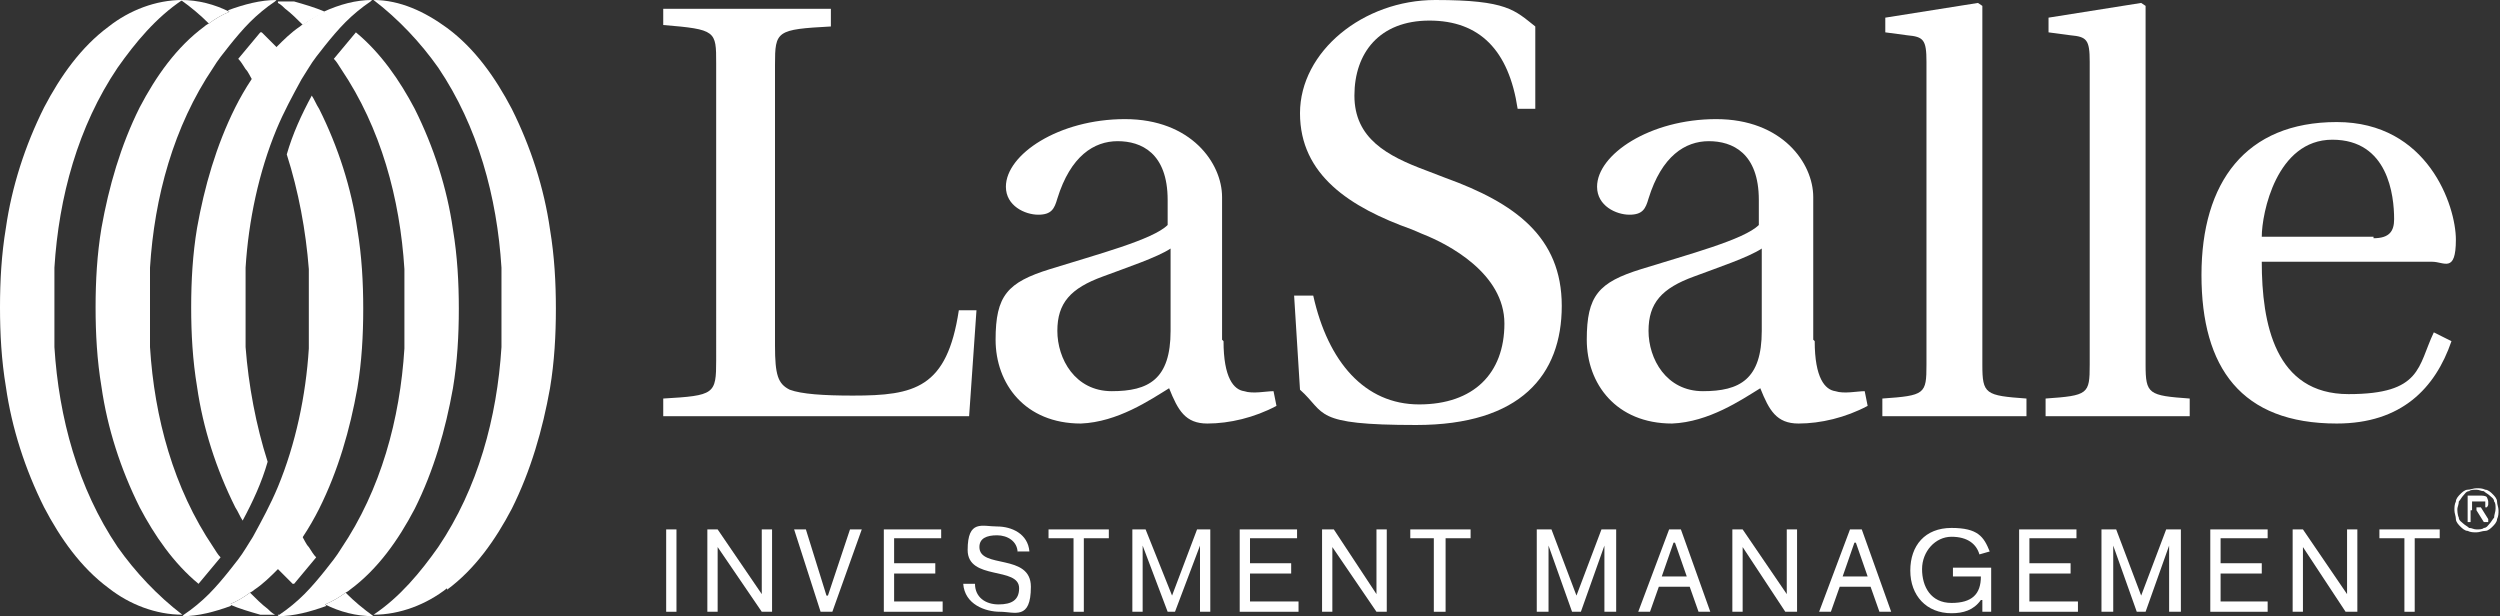
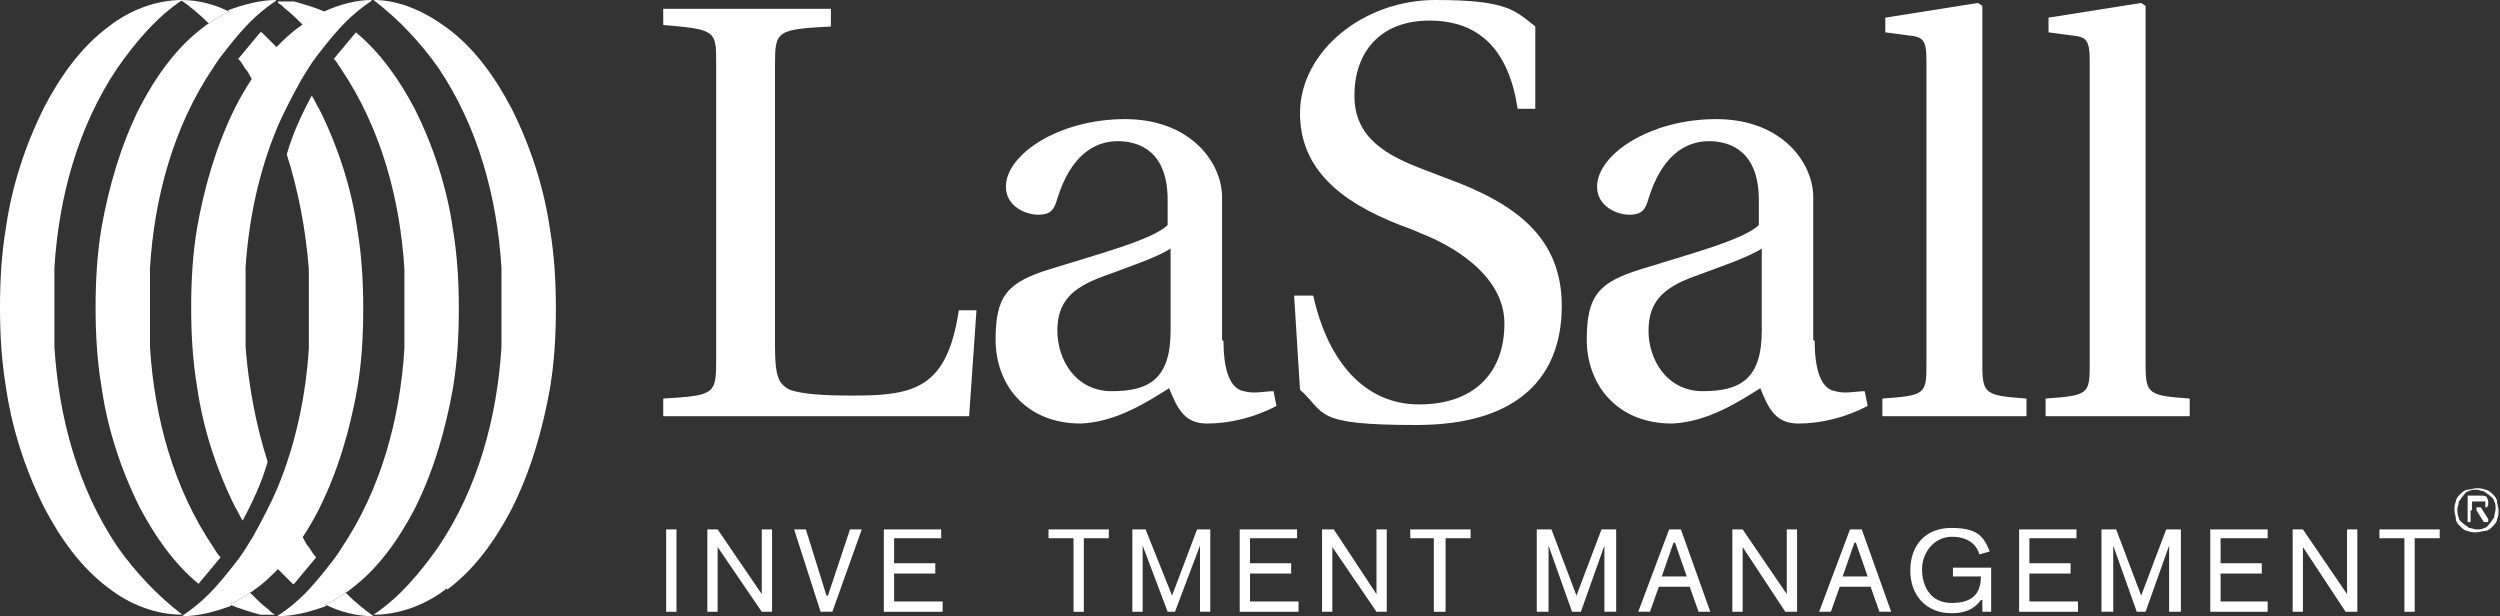
<svg xmlns="http://www.w3.org/2000/svg" version="1.1" viewBox="0 0 170 41.9">
  <rect x="0" y="0" width="170" height="41.9" fill="#333333" stroke="none" />
  <defs>
    <style>
      .cls-1 {
        fill: #fff;
      }
    </style>
  </defs>
  <g>
    <g id="Layer_1">
      <path class="cls-1" d="M168.4,34.5h.2c0,0,.1,0,.2,0,0,0,.1,0,.2,0,0,0,0-.1,0-.2s0-.1,0-.2c0,0,0,0-.1,0,0,0,0,0-.1,0,0,0-.1,0-.2,0h-.5v.6h.3,0ZM169.2,35.5h-.3l-.5-.8h-.4v.8h-.2v-1.8h.8c.2,0,.4,0,.5.1,0,0,.1.2.1.3s0,.2,0,.2,0,.1-.1.2c0,0-.1,0-.2,0,0,0-.1,0-.2,0l.5.8h0ZM168.4,36c.2,0,.4,0,.5-.1.2,0,.3-.2.4-.3.1-.1.2-.3.3-.4,0-.2.1-.4.1-.6s0-.4-.1-.5c0-.2-.2-.3-.3-.4-.1-.1-.3-.2-.4-.3-.2,0-.3-.1-.5-.1s-.4,0-.5.1c-.2,0-.3.2-.4.3s-.2.3-.3.4c0,.2-.1.4-.1.5s0,.4.1.6c0,.2.2.3.3.4s.3.2.4.3c.2,0,.3.1.5.1M168.4,36.2c-.2,0-.4,0-.6-.1-.2,0-.4-.2-.5-.3-.1-.1-.3-.3-.3-.5,0-.2-.1-.4-.1-.6s0-.4.1-.6c0-.2.2-.4.3-.5.1-.1.3-.3.5-.3.2,0,.4-.1.6-.1s.4,0,.6.1c.2,0,.4.2.5.3.1.1.3.3.3.5,0,.2.1.4.1.6s0,.4-.1.6c0,.2-.2.4-.3.5-.1.1-.3.3-.5.3-.2,0-.4.1-.6.1" />
      <rect class="cls-1" x="45.3" y="36" width=".7" height="5.6" />
      <polygon class="cls-1" points="51.8 36 51.8 40.4 51.8 40.4 48.8 36 48.1 36 48.1 41.6 48.8 41.6 48.8 37.2 48.8 37.2 51.8 41.6 52.5 41.6 52.5 36 51.8 36" />
      <polygon class="cls-1" points="57.8 36 56.3 40.5 56.2 40.5 54.8 36 54 36 55.8 41.6 56.6 41.6 58.6 36 57.8 36" />
      <polygon class="cls-1" points="60.1 36 60.1 41.6 64.1 41.6 64.1 40.9 60.8 40.9 60.8 39 63.6 39 63.6 38.3 60.8 38.3 60.8 36.6 64 36.6 64 36 60.1 36" />
-       <path class="cls-1" d="M69.2,37.6c0-.8-.7-1.2-1.4-1.2s-1.2.2-1.2.8c0,1.5,3.5.4,3.5,2.7s-1.1,1.7-2.1,1.7-2.4-.5-2.5-1.9h.8c0,.9.7,1.4,1.6,1.4s1.4-.3,1.4-1.1c0-1.5-3.5-.5-3.5-2.6s1-1.6,2-1.6,2.1.5,2.2,1.7h-.8s0,0,0,0Z" />
      <polygon class="cls-1" points="71.3 36 71.3 36.6 73 36.6 73 41.6 73.7 41.6 73.7 36.6 75.4 36.6 75.4 36 71.3 36" />
      <polygon class="cls-1" points="81.4 36 79.7 40.5 77.9 36 77 36 77 41.6 77.7 41.6 77.7 37.1 77.7 37.1 79.4 41.6 79.9 41.6 81.6 37.1 81.6 37.1 81.6 41.6 82.3 41.6 82.3 36 81.4 36" />
      <polygon class="cls-1" points="84.3 36 84.3 41.6 88.3 41.6 88.3 40.9 85 40.9 85 39 87.8 39 87.8 38.3 85 38.3 85 36.6 88.2 36.6 88.2 36 84.3 36" />
      <polygon class="cls-1" points="93.6 36 93.6 40.4 93.6 40.4 90.7 36 89.9 36 89.9 41.6 90.6 41.6 90.6 37.2 90.6 37.2 93.6 41.6 94.3 41.6 94.3 36 93.6 36" />
      <polygon class="cls-1" points="95.9 36 95.9 36.6 97.5 36.6 97.5 41.6 98.3 41.6 98.3 36.6 100 36.6 100 36 95.9 36" />
      <polygon class="cls-1" points="108.9 36 107.2 40.5 105.5 36 104.5 36 104.5 41.6 105.3 41.6 105.3 37.1 105.3 37.1 106.9 41.6 107.5 41.6 109.1 37.1 109.1 37.1 109.1 41.6 109.9 41.6 109.9 36 108.9 36" />
      <path class="cls-1" d="M113.9,36.9h0l.8,2.3h-1.7l.8-2.3h0ZM113.5,36l-2.1,5.6h.8l.6-1.7h2.1l.6,1.7h.8l-2-5.6h-.8,0Z" />
      <polygon class="cls-1" points="121.5 36 121.5 40.4 121.5 40.4 118.5 36 117.8 36 117.8 41.6 118.5 41.6 118.5 37.2 118.5 37.2 121.4 41.6 122.2 41.6 122.2 36 121.5 36" />
      <path class="cls-1" d="M126.2,36.9h0l.8,2.3h-1.7l.8-2.3h0ZM125.8,36l-2.1,5.6h.8l.6-1.7h2.1l.6,1.7h.8l-2-5.6h-.8,0Z" />
      <path class="cls-1" d="M134.7,40.8h0c-.5.7-1.2.9-2,.9-1.7,0-2.8-1.2-2.8-2.9s1-2.9,2.8-2.9,2.2.6,2.6,1.6l-.7.2c-.2-.7-.8-1.2-1.9-1.2s-2,1-2,2.2.6,2.3,2,2.3,2-.6,2-1.8h-1.9v-.6h2.6v3h-.6v-.8h0Z" />
      <polygon class="cls-1" points="137.3 36 137.3 41.6 141.3 41.6 141.3 40.9 138 40.9 138 39 140.8 39 140.8 38.3 138 38.3 138 36.6 141.2 36.6 141.2 36 137.3 36" />
      <polygon class="cls-1" points="147.3 36 145.6 40.5 143.9 36 142.9 36 142.9 41.6 143.7 41.6 143.7 37.1 143.7 37.1 145.3 41.6 145.9 41.6 147.5 37.1 147.5 37.1 147.5 41.6 148.3 41.6 148.3 36 147.3 36" />
      <polygon class="cls-1" points="150.3 36 150.3 41.6 154.2 41.6 154.2 40.9 151 40.9 151 39 153.8 39 153.8 38.3 151 38.3 151 36.6 154.2 36.6 154.2 36 150.3 36" />
      <polygon class="cls-1" points="159.6 36 159.6 40.4 159.6 40.4 156.6 36 155.9 36 155.9 41.6 156.6 41.6 156.6 37.2 156.6 37.2 159.5 41.6 160.3 41.6 160.3 36 159.6 36" />
      <polygon class="cls-1" points="161.8 36 161.8 36.6 163.5 36.6 163.5 41.6 164.2 41.6 164.2 36.6 165.9 36.6 165.9 36 161.8 36" />
      <path class="cls-1" d="M52.7,23.5c0,2,.2,2.6,1,3,.8.3,2.3.4,4.3.4,4.2,0,6.4-.5,7.2-5.8h1.2l-.5,7.2h-20.8v-1.2c3.5-.2,3.6-.3,3.6-2.6V4.3c0-2.2,0-2.3-3.6-2.6V.6h11.4v1.2c-3.7.2-3.8.3-3.8,2.6v19.2Z" />
      <path class="cls-1" d="M79.6,16.9c-.9.6-3,1.3-4.6,1.9-2.2.8-3.1,1.8-3.1,3.7s1.2,4.1,3.7,4.1,4-.8,4-4.1v-5.6h0ZM83.2,23.2c0,2.5.7,3.3,1.4,3.4.6.2,1.5,0,2,0l.2,1c-1.5.8-3.2,1.2-4.7,1.2s-2-.9-2.6-2.4c-1.3.8-3.5,2.3-6,2.4-3.8,0-5.8-2.7-5.8-5.7s.8-3.9,3.7-4.8c3.2-1,7-2,8-3v-1.7c0-3.2-1.8-4-3.4-4s-3.2,1-4.1,3.9c-.2.7-.4,1.1-1.3,1.1s-2.2-.6-2.2-1.9c0-2.2,3.6-4.6,8.1-4.6s6.6,3,6.6,5.3v9.7h0Z" />
      <path class="cls-1" d="M88,20.1h1.3c1,4.5,3.5,7.4,7.2,7.4s5.8-2.1,5.8-5.5-3.8-5.4-5.6-6.1l-.7-.3c-4.2-1.5-7.6-3.7-7.6-7.9S92.7,0,97.6,0s5.4.7,6.8,1.8v5.6h-1.2c-.6-4-2.6-6-6-6s-5.1,2.2-5.1,5.1,2.2,4.1,4.9,5.1l1.3.5c4.7,1.7,7.9,4,7.9,8.7s-2.8,8.1-9.9,8.1-6.1-.8-7.9-2.4l-.4-6.4h0Z" />
      <path class="cls-1" d="M119.8,16.9c-.9.6-3,1.3-4.6,1.9-2.2.8-3.1,1.8-3.1,3.7s1.2,4.1,3.7,4.1,4-.8,4-4.1v-5.6h0ZM123.4,23.2c0,2.5.7,3.3,1.4,3.4.6.2,1.5,0,2,0l.2,1c-1.5.8-3.2,1.2-4.7,1.2s-2-.9-2.6-2.4c-1.3.8-3.5,2.3-6,2.4-3.8,0-5.8-2.7-5.8-5.7s.8-3.9,3.7-4.8c3.2-1,7-2,8-3v-1.7c0-3.2-1.8-4-3.4-4s-3.2,1-4.1,3.9c-.2.7-.4,1.1-1.3,1.1s-2.2-.6-2.2-1.9c0-2.2,3.6-4.6,8.1-4.6s6.6,3,6.6,5.3v9.7h0Z" />
      <path class="cls-1" d="M134.8,24.8c0,2,.2,2.1,3,2.3v1.2h-9.8v-1.2c2.9-.2,3-.3,3-2.3V4.2c0-1.5-.2-1.7-1.3-1.8l-1.5-.2v-1l6.3-1,.3.2v24.4h0Z" />
      <path class="cls-1" d="M145.9,24.8c0,2,.2,2.1,3,2.3v1.2h-9.8v-1.2c2.9-.2,3-.3,3-2.3V4.2c0-1.5-.2-1.7-1.3-1.8l-1.5-.2v-1l6.3-1,.3.2v24.4h0Z" />
-       <path class="cls-1" d="M161.4,16.2c1.1,0,1.4-.5,1.4-1.3,0-1.6-.4-5.4-4.2-5.4s-4.8,5-4.8,6.6h7.6,0ZM153.8,17.8c0,4.2.9,9,5.9,9s4.7-1.9,5.8-4.2l1.2.6c-1.1,3.2-3.4,5.6-7.8,5.6-6.5,0-9.2-3.8-9.2-10.1s3-10.4,9.2-10.4,8.1,5.7,8.1,8-.8,1.5-1.6,1.5h-11.5Z" />
      <path class="cls-1" d="M15.6,38.7v2.4c.5-.2,1-.5,1.4-.8,0,0,.2-.1.3-.2.6-.4,1.1-.9,1.6-1.4.6-.7,1.2-1.4,1.7-2.2.4-.6.8-1.3,1.1-1.9,1.3-2.6,2.1-5.4,2.6-8.2.3-1.8.4-3.6.4-5.4,0-1.8-.1-3.6-.4-5.4-.4-2.8-1.3-5.6-2.6-8.2-.2-.3-.3-.6-.5-.9-.7,1.3-1.3,2.6-1.7,4,.8,2.5,1.3,5.2,1.5,7.8,0,.9,0,1.8,0,2.7h0c0,.9,0,1.8,0,2.7-.2,3.2-.9,6.5-2.1,9.4-.5,1.2-1.1,2.3-1.7,3.4-.2.3-.3.5-.5.8-.3.5-.7,1-1.1,1.5-.4.5-.9,1.1-1.4,1.6-.5.5-1.1,1-1.7,1.4,0,0,0,0-.1.1h0c1.1,0,2.2-.3,3.3-.7" />
      <path class="cls-1" d="M22.1,41.1c.5-.2,1-.5,1.4-.8,0,0,.2-.1.3-.2,1.9-1.4,3.3-3.4,4.4-5.5,1.3-2.6,2.1-5.4,2.6-8.2.3-1.8.4-3.6.4-5.4h0c0-1.8-.1-3.6-.4-5.4-.4-2.8-1.3-5.6-2.6-8.2-1-1.9-2.3-3.8-4-5.2-.5.6-1,1.2-1.5,1.8.2.2.3.4.5.7,2.7,4,4,8.8,4.3,13.6,0,.9,0,1.8,0,2.7,0,.9,0,1.8,0,2.7-.3,4.8-1.6,9.6-4.3,13.6-.3.5-.7,1-1.1,1.5-.4.5-.9,1.1-1.4,1.6-.5.5-1.1,1-1.7,1.4,0,0,0,0-.1.1h0c1.1,0,2.2-.3,3.3-.7" />
      <path class="cls-1" d="M30.4,40.1c1.9-1.4,3.3-3.4,4.4-5.5,1.3-2.6,2.1-5.4,2.6-8.2.3-1.8.4-3.6.4-5.4,0-1.8-.1-3.6-.4-5.4-.4-2.8-1.3-5.6-2.6-8.2-1.1-2.1-2.5-4.1-4.4-5.5C28.9.8,27.2,0,25.4,0h0c1.7,1.3,3.2,2.9,4.4,4.6,2.7,4,4,8.8,4.3,13.6,0,.9,0,1.8,0,2.7s0,1.8,0,2.7c-.3,4.8-1.6,9.6-4.3,13.6-1.2,1.7-2.6,3.4-4.4,4.6h0c0,0,0,0,0,0,1.8,0,3.6-.7,5-1.8" />
      <path class="cls-1" d="M22.1,3.2h0s0,0,0,0ZM22.1.8c-.5.2-1,.5-1.4.8,0,0-.2.1-.3.2-.6.4-1.1.9-1.6,1.4-.6.7-1.2,1.4-1.7,2.2-.4.6-.8,1.3-1.1,1.9-1.3,2.6-2.1,5.4-2.6,8.2-.3,1.8-.4,3.6-.4,5.4,0,1.8.1,3.6.4,5.4.4,2.8,1.3,5.6,2.6,8.2.2.3.3.6.5.9.7-1.3,1.3-2.6,1.7-4-.8-2.5-1.3-5.2-1.5-7.8,0-.9,0-1.8,0-2.7h0c0-.9,0-1.8,0-2.7.2-3.2.9-6.5,2.1-9.4.5-1.2,1.1-2.3,1.7-3.4.2-.3.3-.5.5-.8.3-.5.7-1,1.1-1.5.4-.5.9-1.1,1.4-1.6.5-.5,1.1-1,1.7-1.4,0,0,0,0,.1-.1h0c0,0,0,0,0,0-1.1,0-2.2.3-3.3.8" />
      <path class="cls-1" d="M15.6.8c-.5.2-1,.5-1.4.8,0,0-.2.1-.3.2-1.9,1.4-3.3,3.4-4.4,5.5-1.3,2.6-2.1,5.4-2.6,8.2-.3,1.8-.4,3.6-.4,5.4,0,1.8.1,3.6.4,5.4.4,2.8,1.3,5.6,2.6,8.2,1,1.9,2.3,3.8,4,5.2.5-.6,1-1.2,1.5-1.8-.2-.2-.3-.4-.5-.7-2.7-4-4-8.8-4.3-13.6,0-.9,0-1.8,0-2.7,0-.9,0-1.8,0-2.7.3-4.8,1.6-9.6,4.3-13.6.3-.5.7-1,1.1-1.5.4-.5.9-1.1,1.4-1.6.5-.5,1.1-1,1.7-1.4,0,0,0,0,.1-.1h0c-1.1,0-2.2.3-3.3.7" />
      <path class="cls-1" d="M7.4,1.8c-1.9,1.4-3.3,3.4-4.4,5.5C1.7,9.9.8,12.7.4,15.5c-.3,1.8-.4,3.6-.4,5.4,0,1.8.1,3.6.4,5.4.4,2.8,1.3,5.6,2.6,8.2,1.1,2.1,2.5,4.1,4.4,5.5,1.4,1.1,3.2,1.8,5,1.8h0c-1.7-1.3-3.2-2.9-4.4-4.6-2.7-4-4-8.8-4.3-13.6,0-.9,0-1.8,0-2.7s0-1.8,0-2.7c.3-4.8,1.6-9.6,4.3-13.6,1.2-1.7,2.6-3.4,4.4-4.6h0c0,0,0,0,0,0-1.8,0-3.6.7-5,1.8" />
      <path class="cls-1" d="M20,39.7c.5-.6,1-1.2,1.5-1.8-.2-.2-.3-.4-.5-.7-.2-.2-.3-.5-.5-.8-.5.8-1.1,1.5-1.7,2.2.4.4.7.7,1.1,1.1" />
      <path class="cls-1" d="M23.5,40.3c-.4.3-.9.6-1.4.8,1,.5,2.1.8,3.3.8h0c-.7-.5-1.3-1-1.9-1.6" />
      <path class="cls-1" d="M18.9,41.9h0c0,0,0-.1,0-.1-.2,0-.4,0-.5,0,.2,0,.4,0,.6,0M18.2,41.8c.2,0,.4,0,.5,0-.2-.1-.4-.3-.5-.4-.4-.3-.8-.7-1.2-1.1-.4.3-.9.6-1.4.8.7.3,1.4.5,2.1.7.2,0,.4,0,.5,0" />
      <path class="cls-1" d="M17.7,2.2c-.5.6-1,1.2-1.5,1.8.2.2.3.4.5.7.2.2.3.5.5.8.5-.8,1.1-1.5,1.7-2.2-.4-.4-.7-.7-1.1-1.1" />
      <path class="cls-1" d="M14.2,1.6c.4-.3.9-.6,1.4-.8-1-.5-2.1-.8-3.3-.8h0c.7.5,1.3,1,1.9,1.6" />
      <path class="cls-1" d="M22.1.8c-.7-.3-1.4-.5-2.1-.7-.2,0-.4,0-.5,0h0c-.2,0-.4,0-.6,0h0c0,0,0,.1,0,.1.2.1.4.3.5.4.4.3.8.7,1.2,1.1.4-.3.9-.6,1.4-.8" />
    </g>
  </g>
</svg>